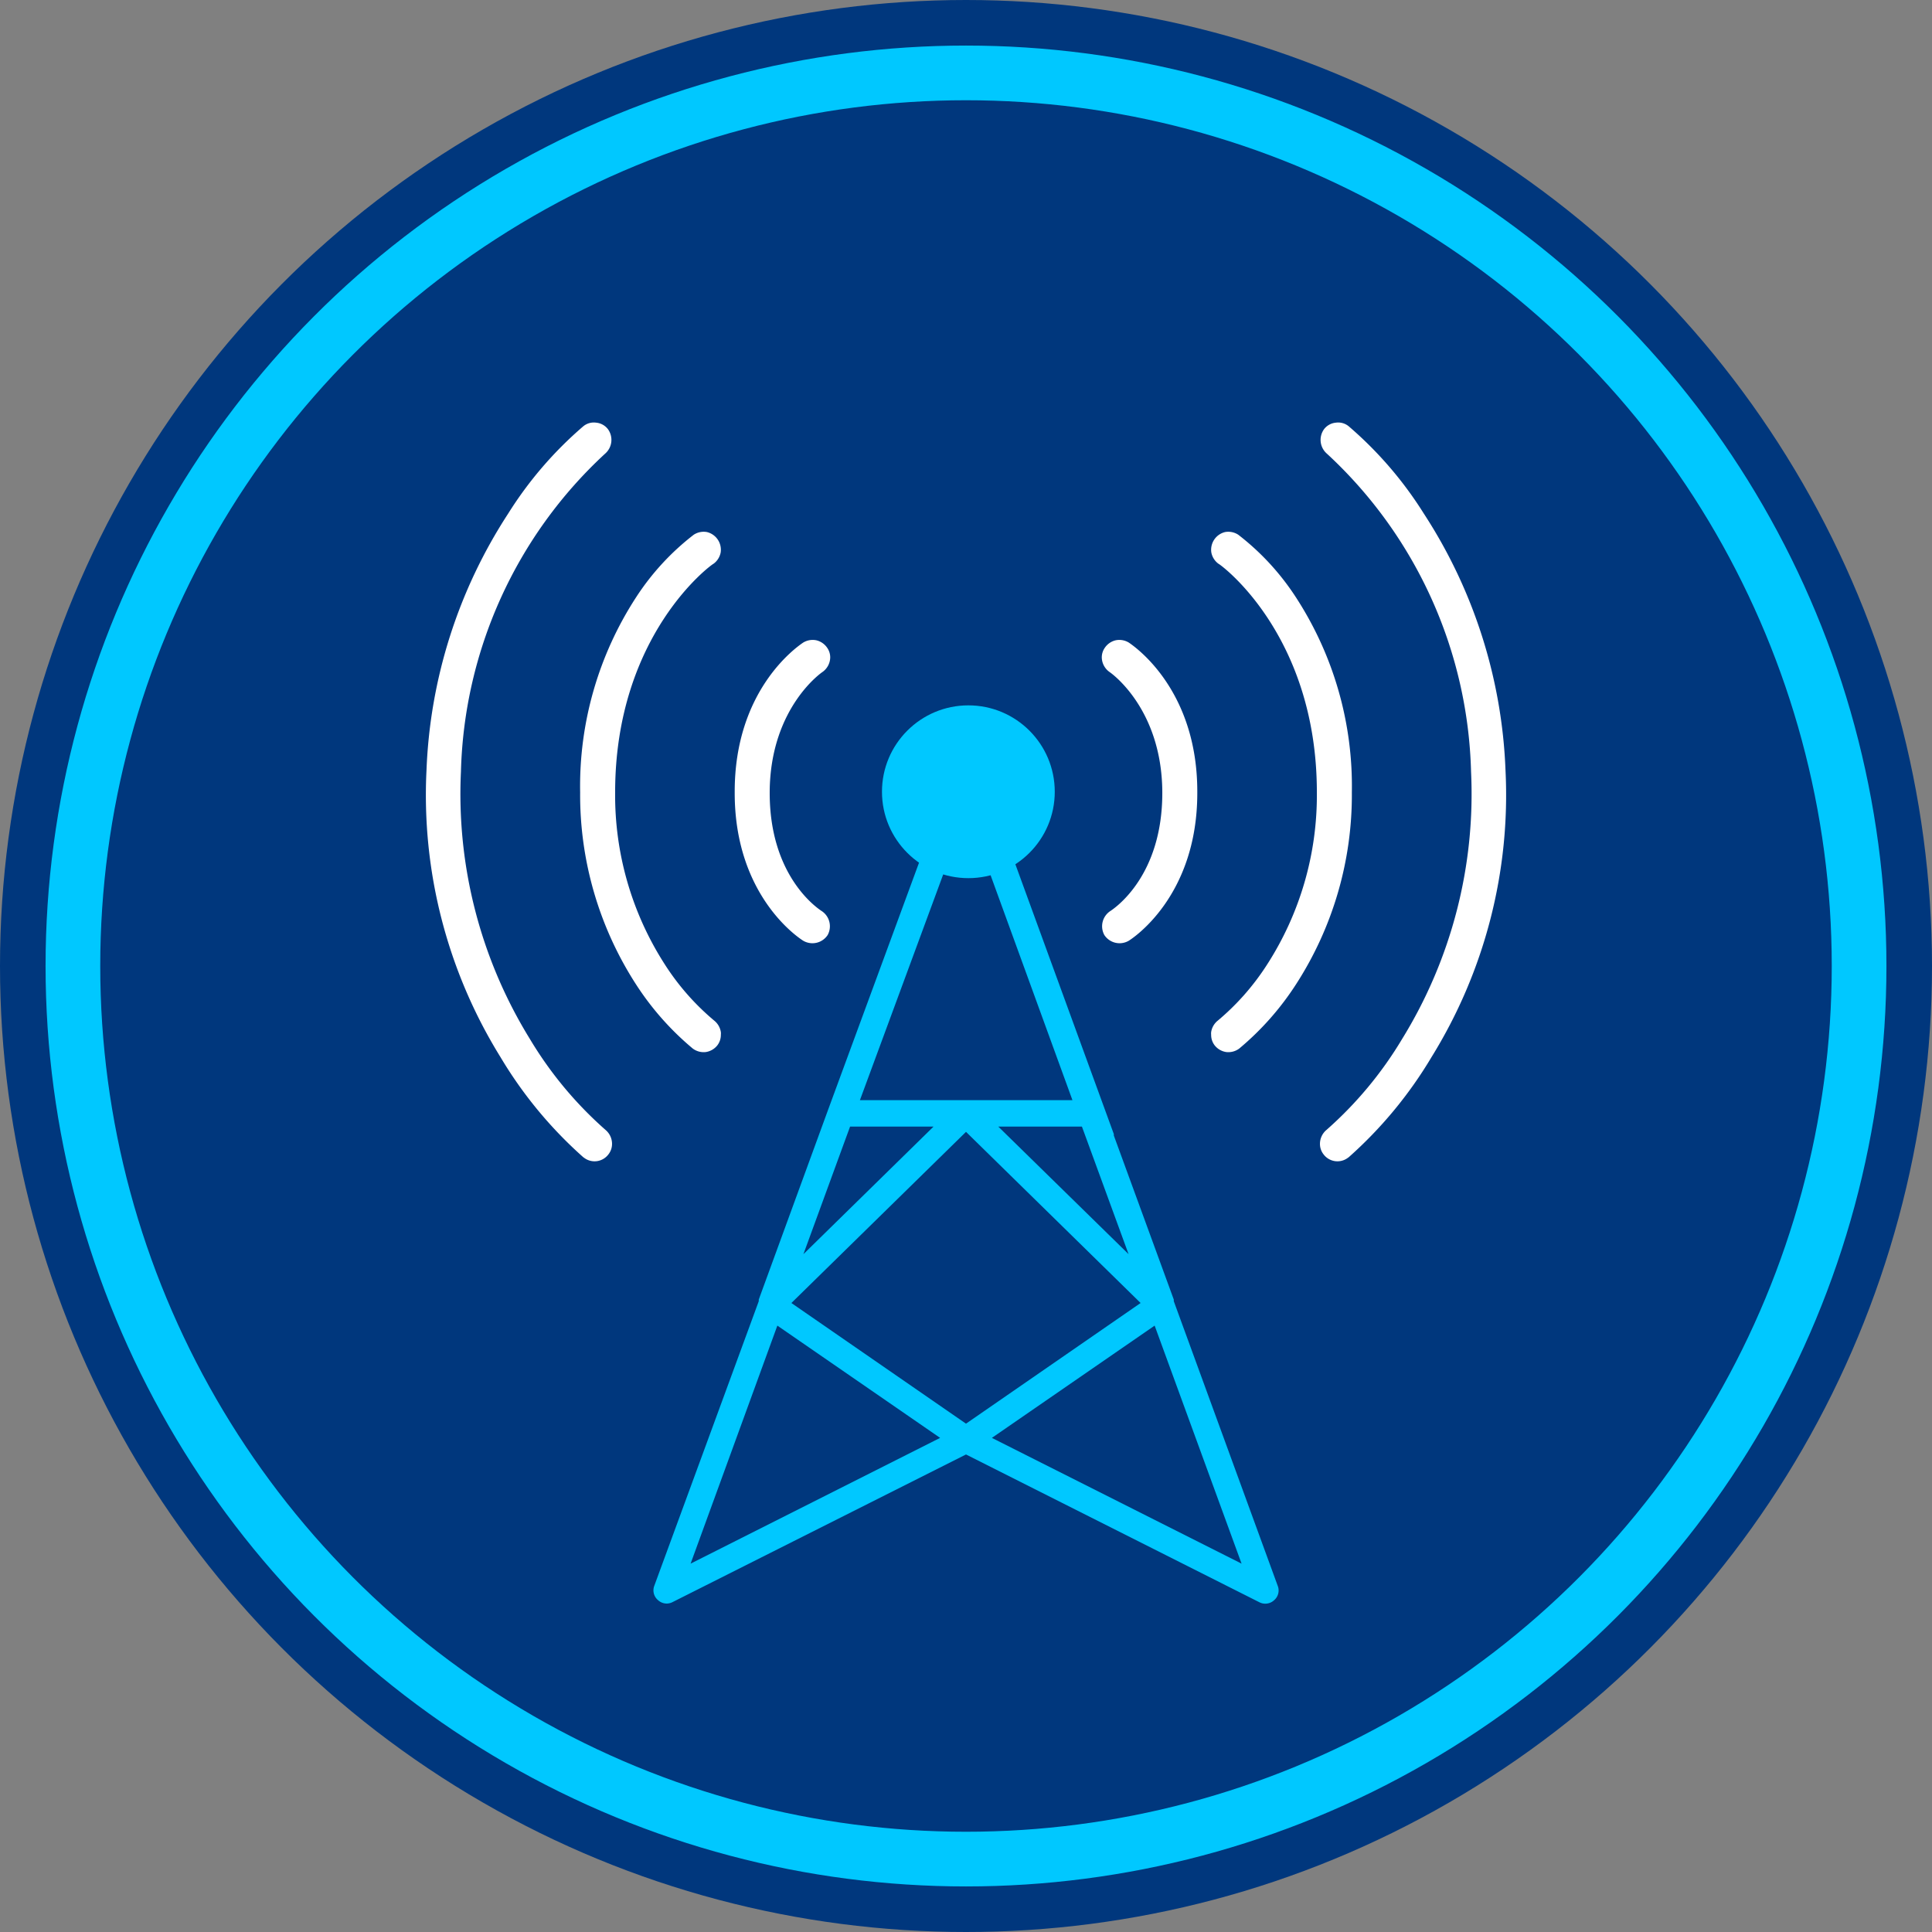
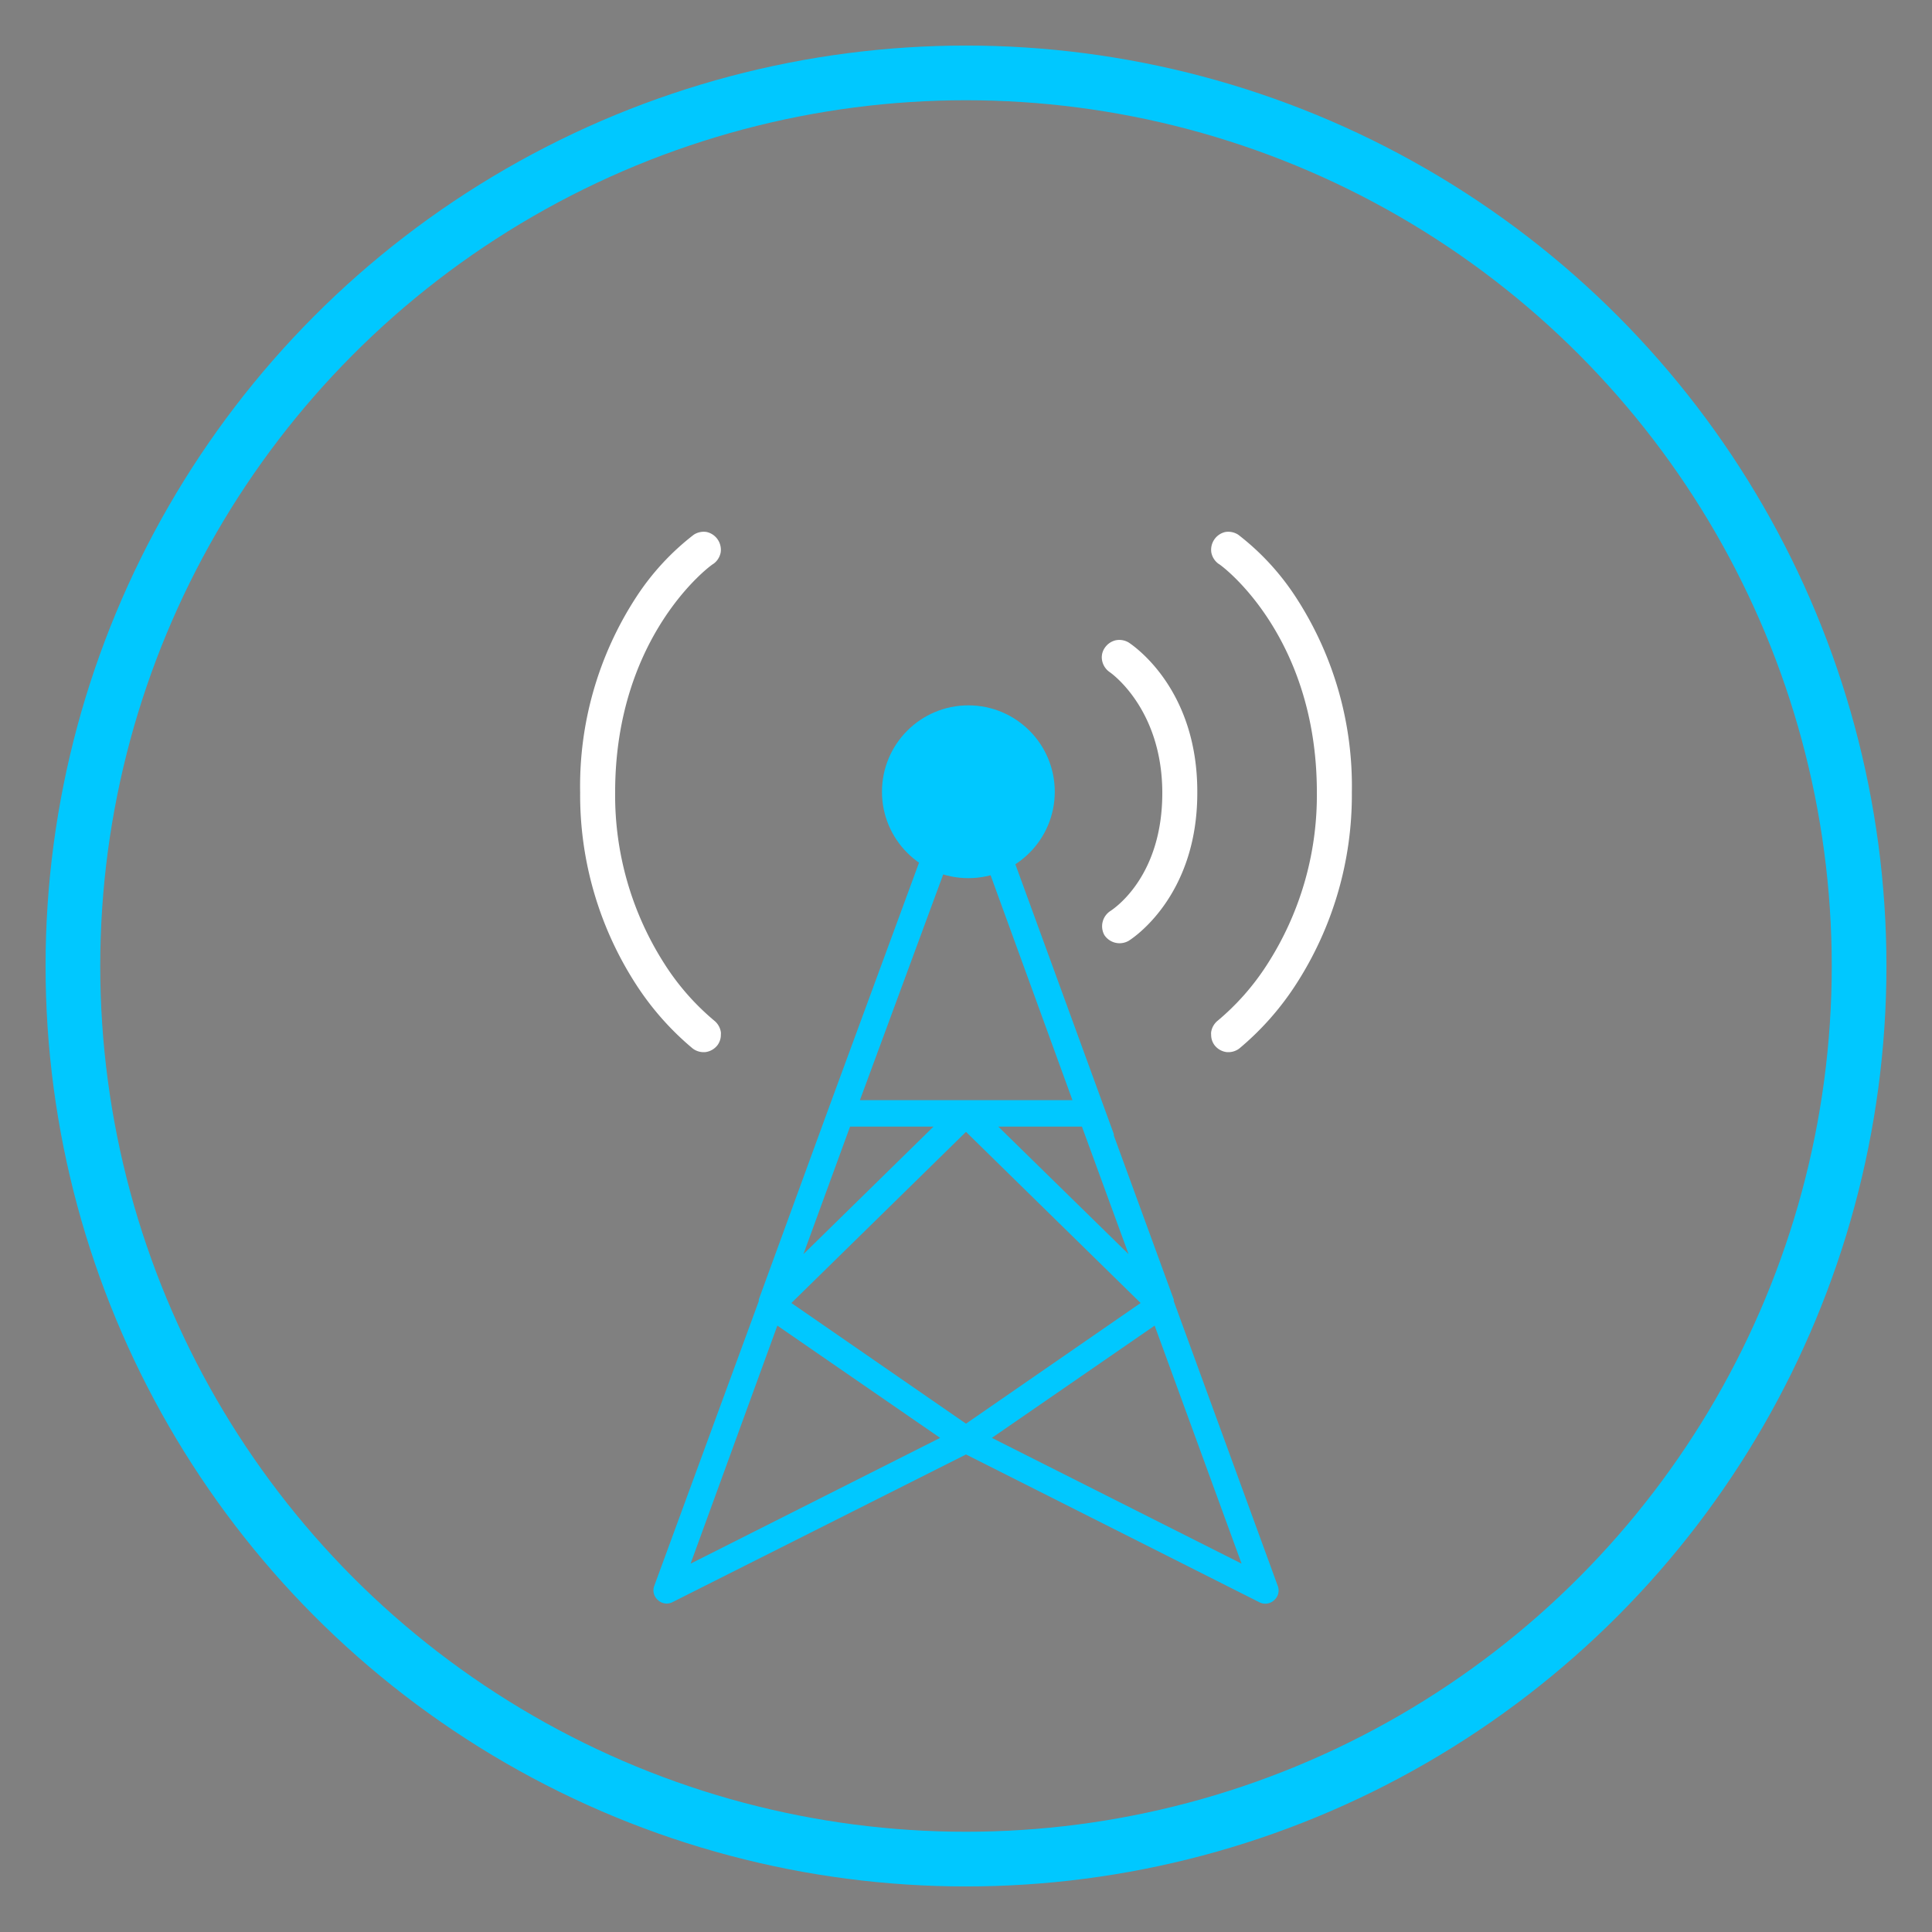
<svg xmlns="http://www.w3.org/2000/svg" width="106" height="106" viewBox="0 0 106 106">
  <rect x="0" y="0" width="106" height="106" fill="#808080" stroke="none" />
  <defs>
    <style>.cls-1,.cls-3{fill:none;stroke-miterlimit:10;}.cls-1{stroke:#00377d;stroke-width:8px;}.cls-2{fill:#00377d;}.cls-3{stroke:#00c8ff;stroke-width:3px;}.cls-4{fill:#00c8ff;}.cls-5{fill:#fff;}</style>
  </defs>
  <g id="Capa_2" data-name="Capa 2">
    <g id="Capa_6" data-name="Capa 6">
-       <circle class="cls-1" cx="53" cy="53" r="49" />
-       <circle class="cls-2" cx="53" cy="53" r="49" />
      <circle class="cls-3" cx="53" cy="53" r="49" />
      <path class="cls-4" d="M70.1,87,64.4,71.39l0-.09-3.29-9s0,0,0-.08L53.75,42.05a.73.73,0,0,0-.69-.49h0a.74.74,0,0,0-.69.48L45.47,60.79a.05.05,0,0,1,0,0L41.63,71.3l0,.09L35.9,87a.7.7,0,0,0,.2.79.71.71,0,0,0,.48.19.72.72,0,0,0,.32-.08L53,79.8l16.1,8.11a.71.71,0,0,0,.8-.11A.7.7,0,0,0,70.1,87ZM53,78.11l-9.58-6.62L53,62.1l9.58,9.39Zm-6.69-15.4h0l.33-.9h4.58l-7.14,7Zm8.46-.9h4.59l2.56,7ZM53.05,44.45l5.79,15.91H47.18ZM42.65,72.73l8.93,6.16-13.69,6.9Zm11.77,6.16,8.93-6.16,4.77,13.06Z" />
      <circle class="cls-4" cx="53.13" cy="43.44" r="4.74" />
-       <path class="cls-5" d="M74,63.49A23.25,23.25,0,0,0,78.54,58,27.3,27.3,0,0,0,82.6,42.26a27.72,27.72,0,0,0-4.48-14.08A21,21,0,0,0,74,23.39a.91.91,0,0,0-.71-.2.92.92,0,0,0-.64.35,1,1,0,0,0,.15,1.35,24.6,24.6,0,0,1,7.91,17.45A25.6,25.6,0,0,1,76.93,57a21,21,0,0,1-4.16,5,1,1,0,0,0-.35.75.93.93,0,0,0,.21.6.95.95,0,0,0,1.27.21Z" />
      <path class="cls-5" d="M71.11,54a19.14,19.14,0,0,0,3.06-10.53,19,19,0,0,0-3.07-10.7,13.85,13.85,0,0,0-3.16-3.43,1,1,0,0,0-.72-.15,1,1,0,0,0-.76,1.12,1,1,0,0,0,.39.62c.06,0,5.4,3.85,5.4,12.54a17.14,17.14,0,0,1-2.73,9.45A13.53,13.53,0,0,1,66.81,56a1,1,0,0,0-.36.63.66.66,0,0,0,0,.14.94.94,0,0,0,.19.58,1,1,0,0,0,.63.37,1,1,0,0,0,.72-.19A15.6,15.6,0,0,0,71.11,54Z" />
      <path class="cls-5" d="M60.61,35.55a.91.91,0,0,0-.16.52,1,1,0,0,0,.44.81s2.85,1.94,2.88,6.56v.07c0,4.53-2.57,6.29-2.86,6.48a1,1,0,0,0-.32,1.31,1,1,0,0,0,1.33.32c.15-.09,3.77-2.38,3.77-8.11v-.08c0-5.55-3.37-7.91-3.75-8.17a1,1,0,0,0-.73-.13A1,1,0,0,0,60.61,35.55Z" />
-       <path class="cls-5" d="M32,63.49A23.25,23.25,0,0,1,27.46,58,27.3,27.3,0,0,1,23.4,42.26a27.72,27.72,0,0,1,4.48-14.08A21,21,0,0,1,32,23.39a.91.91,0,0,1,.71-.2.92.92,0,0,1,.64.35,1,1,0,0,1-.15,1.35,24.6,24.6,0,0,0-7.91,17.45A25.6,25.6,0,0,0,29.07,57a21,21,0,0,0,4.16,5,1,1,0,0,1,.35.75.93.93,0,0,1-.21.6.95.95,0,0,1-1.27.21Z" />
      <path class="cls-5" d="M34.89,54a19.14,19.14,0,0,1-3.06-10.53,19,19,0,0,1,3.07-10.7,13.85,13.85,0,0,1,3.16-3.43,1,1,0,0,1,.72-.15,1,1,0,0,1,.76,1.12,1,1,0,0,1-.39.62c-.06,0-5.4,3.85-5.4,12.54a17.14,17.14,0,0,0,2.73,9.45A13.53,13.53,0,0,0,39.19,56a1,1,0,0,1,.36.63.66.66,0,0,1,0,.14.94.94,0,0,1-.19.58,1,1,0,0,1-.63.37,1,1,0,0,1-.72-.19A15.6,15.6,0,0,1,34.89,54Z" />
-       <path class="cls-5" d="M45.39,35.55a.91.91,0,0,1,.16.52,1,1,0,0,1-.44.81s-2.85,1.94-2.88,6.56v.07c0,4.53,2.57,6.29,2.86,6.48a1,1,0,0,1,.32,1.31,1,1,0,0,1-1.33.32c-.15-.09-3.77-2.38-3.77-8.11v-.08c0-5.55,3.37-7.91,3.75-8.17a1,1,0,0,1,.73-.13A1,1,0,0,1,45.39,35.55Z" />
    </g>
  </g>
</svg>